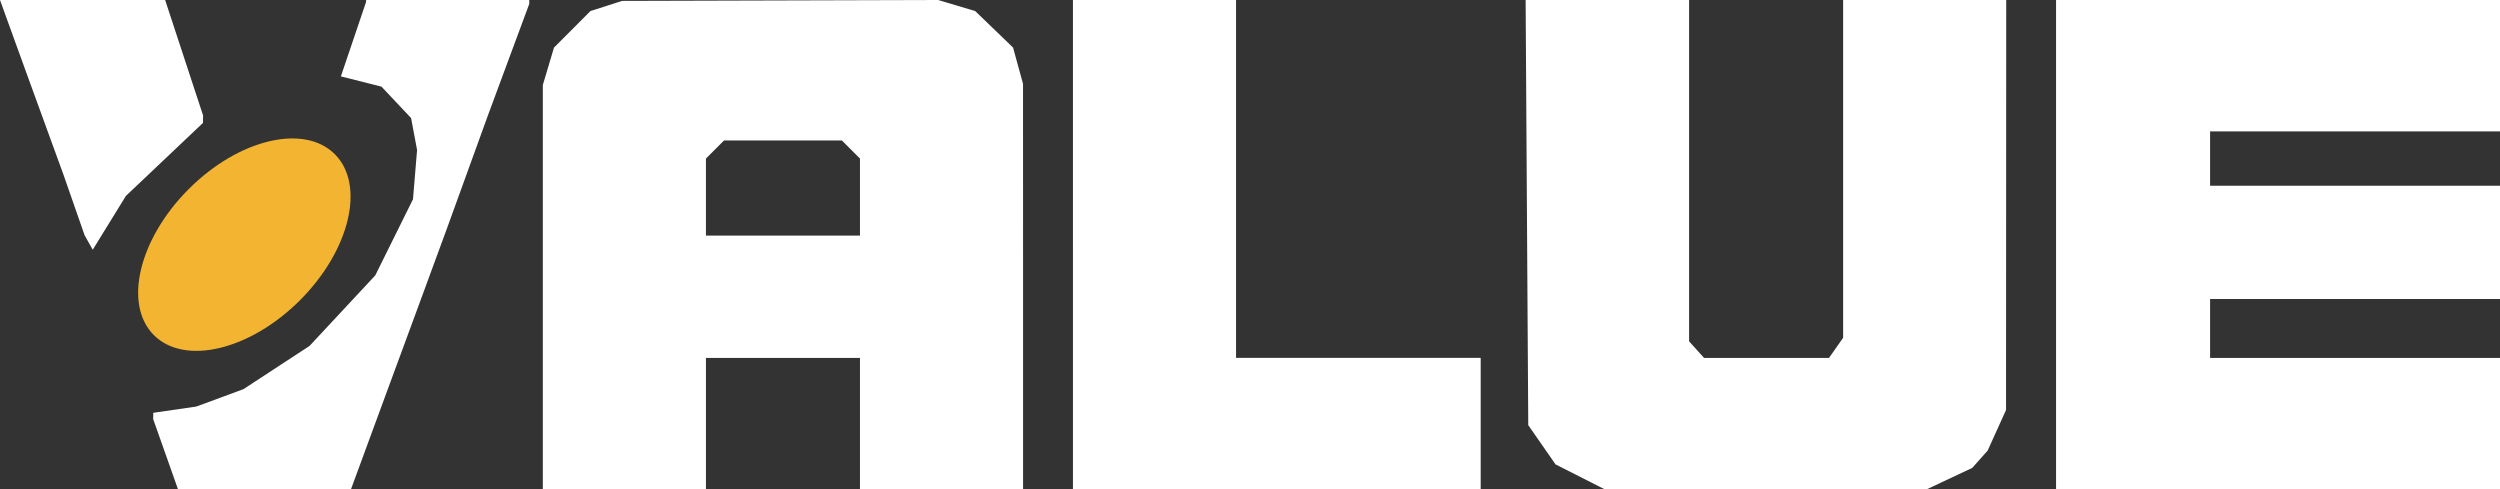
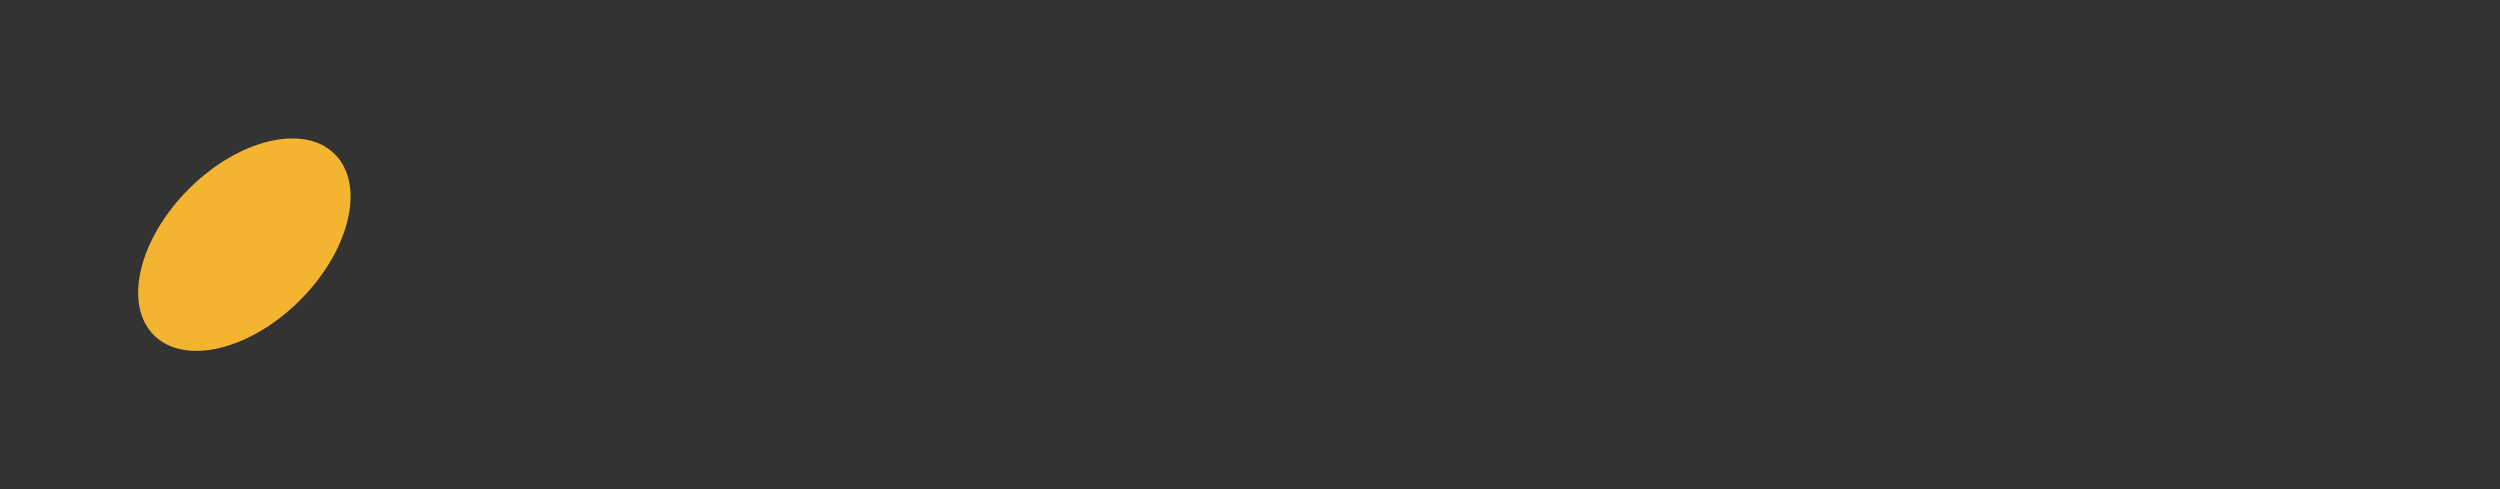
<svg xmlns="http://www.w3.org/2000/svg" id="_Слой_2" data-name="Слой 2" viewBox="0 0 551.82 108">
  <rect x="0" y="0" width="551.82" height="108" fill="#333333" stroke="none" />
  <defs>
    <style> .cls-1 { fill: #f3b531; } .cls-2 { fill: #fff; fill-rule: evenodd; } </style>
  </defs>
  <g id="_Слой_1-2" data-name="Слой 1">
-     <path class="cls-2" d="M3.53,9.75l3.54,9.75,3.46,9.5,3.46,9.5,2.34,6.71,2.34,6.71,.9,1.6,.9,1.6,3.66-5.94,3.66-5.94,8.51-8.06,8.51-8.06v-.81s.02-.81,.02-.81l-4.19-12.75L36.45,0H0L3.53,9.75M80.8,.25l-.02,.25-2.77,8.18-2.77,8.18,4.48,1.13,4.48,1.13,3.27,3.47,3.27,3.47,.66,3.52,.66,3.52-.45,5.44-.45,5.44-4.17,8.41-4.16,8.4-7.25,7.78-7.25,7.78-7.29,4.77-7.29,4.77-5.21,1.93-5.21,1.92-4.75,.69-4.75,.69v.69s-.02,.69-.02,.69l2.74,7.75,2.74,7.75h38.18l3.77-10.25,3.77-10.25,3.41-9.25,3.41-9.25,3.4-9.25,3.4-9.25,4.53-12.5,4.53-12.5,4.56-12.31L116.82,.87V0h-36l-.02,.25m53.03,1.07l-3.49,1.11-4.03,4.04-4.03,4.04-1.23,4.12-1.23,4.12V108h36v-29h34v29h36V63.25s-.01-44.75-.01-44.75l-1.1-4-1.1-4-4.18-4.03-4.18-4.03-4.08-1.22-4.08-1.22-34.88,.1-34.88,.1-3.49,1.11m102.99,52.68v54h90v-29h-54V0h-36V54m100.21-7.08l.29,46.92,3.01,4.33,3.01,4.33,5.42,2.75,5.42,2.75h35.57s35.57-.02,35.57-.02l5-2.35,5-2.35,1.7-1.91,1.7-1.91,2.03-4.48,2.03-4.48,.02-45.25,.02-45.25h-36V74.56l-1.56,2.22-1.56,2.22h-27.58l-1.65-1.83-1.65-1.83V0h-36.08l.29,46.92m116.79,7.08v54h98v-29h-64v-13h64v-25h-64v-12h64V0h-98V54M157.82,33l-2,2v17h34v-17l-2-2-2-2h-26l-2,2" />
    <ellipse class="cls-1" cx="53.94" cy="54" rx="28.24" ry="17.36" transform="translate(-22.39 53.96) rotate(-45)" />
  </g>
</svg>